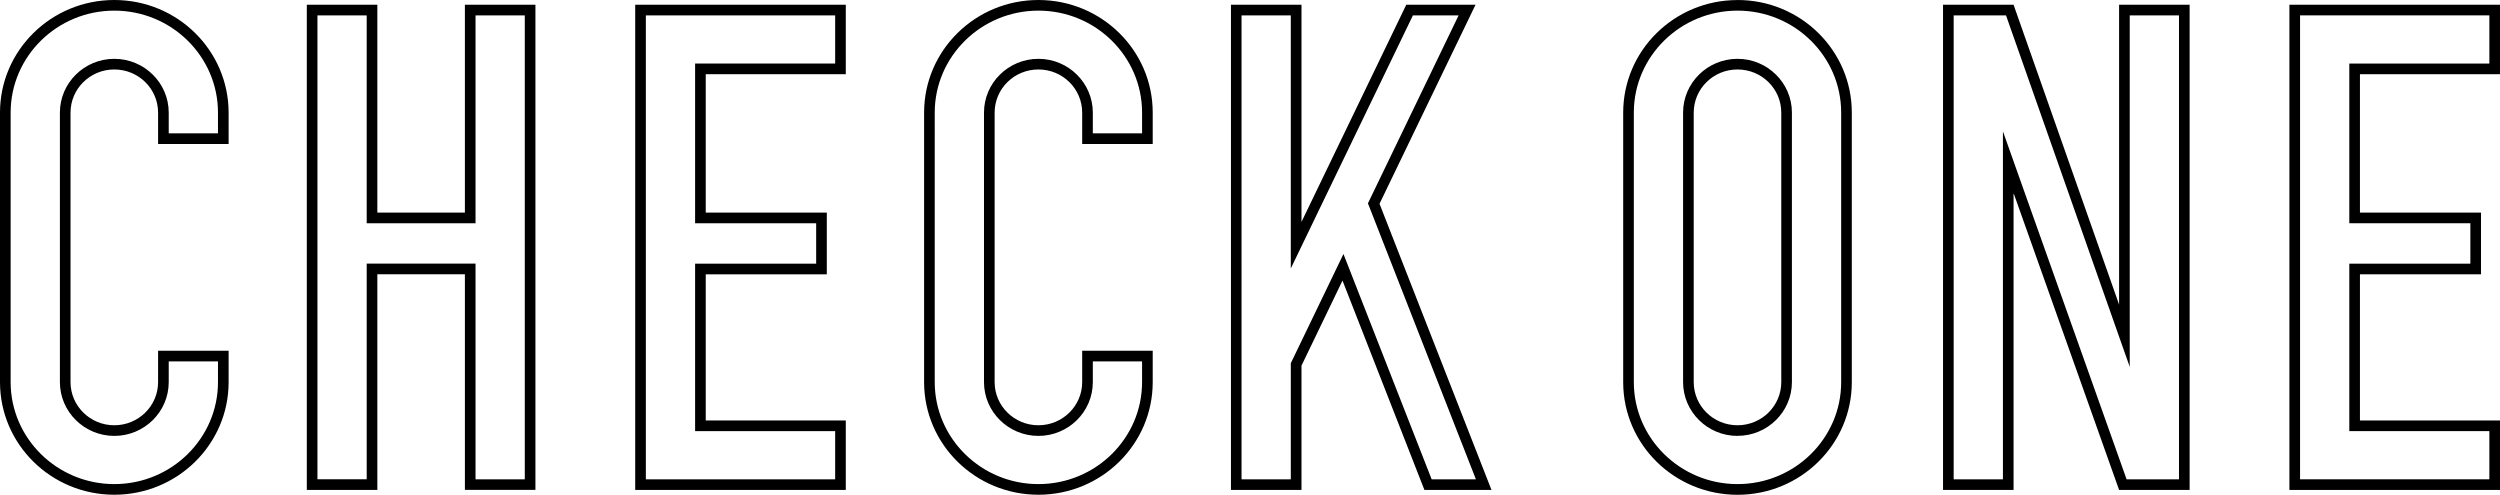
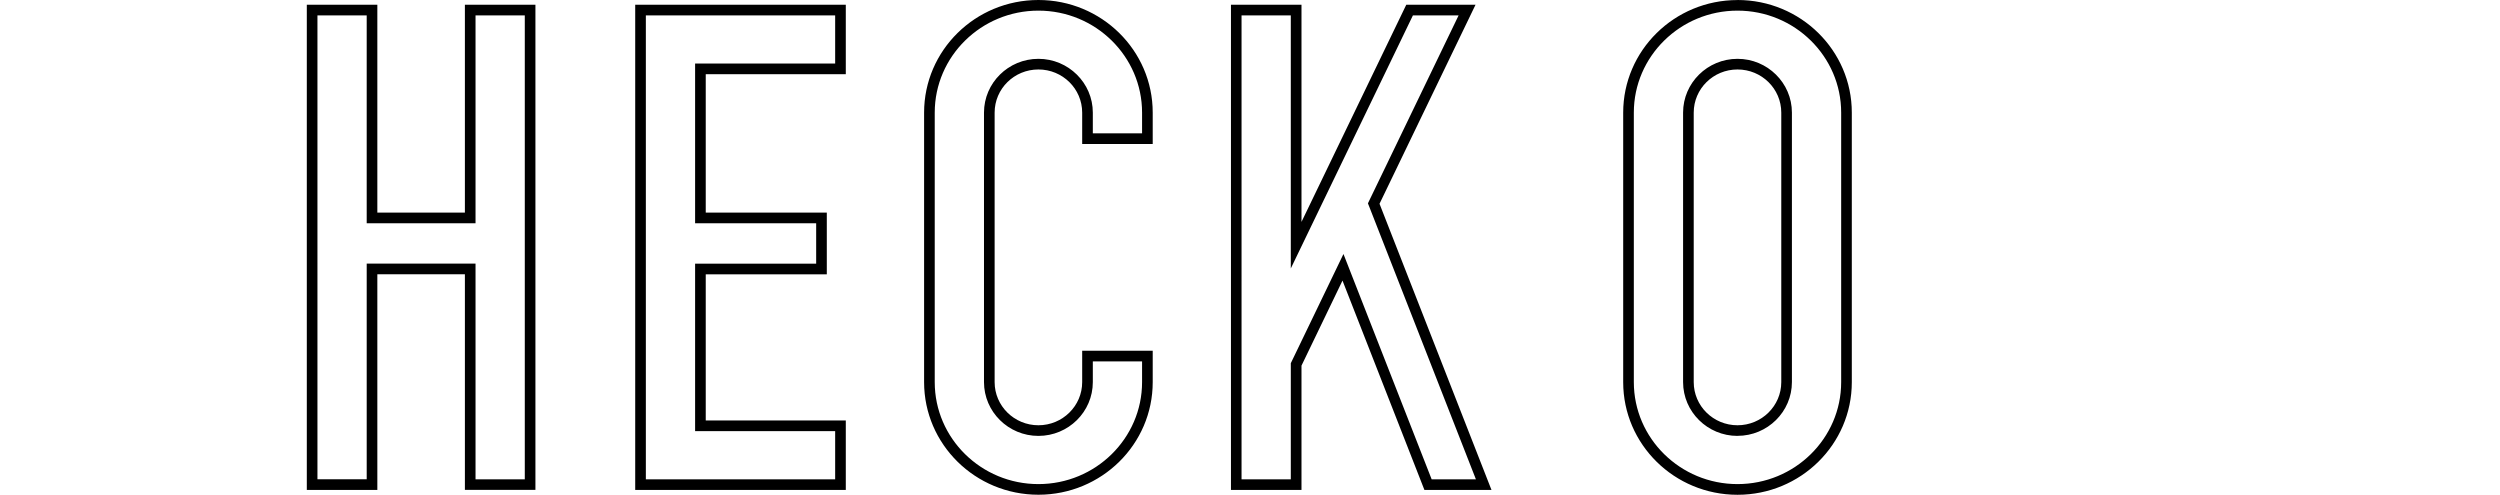
<svg xmlns="http://www.w3.org/2000/svg" id="b" width="470" height="93" viewBox="0 0 470 93">
  <g id="c">
    <g>
-       <path d="M21.49,2c10.75,0,19.49,8.6,19.49,19.17v3.9h-9.26v-3.9c0-5.57-4.59-10.11-10.23-10.11s-10.23,4.53-10.23,10.11v50.67c0,5.57,4.59,10.11,10.23,10.11s10.23-4.53,10.23-10.11v-3.9h9.26v3.9c0,10.57-8.74,19.17-19.49,19.17S2,82.4,2,71.83V21.17C2,10.6,10.74,2,21.49,2m0-2C9.62,0,0,9.48,0,21.17v50.67c0,11.69,9.62,21.17,21.49,21.17s21.49-9.48,21.49-21.17v-5.9h-13.26v5.9c0,4.48-3.69,8.11-8.23,8.11s-8.23-3.63-8.23-8.11V21.17c0-4.48,3.68-8.11,8.23-8.11s8.23,3.63,8.23,8.11v5.9h13.26v-5.9C42.97,9.48,33.35,0,21.49,0h0Z" />
      <path d="M157.01,2.89V11.95h-26.33v30.02h22.76v7.6h-22.76v31.48h26.33v9.06h-35.59V2.89h35.59m2-2h-39.59V92.11h39.59v-13.06h-26.33v-27.48h22.76v-11.6h-22.76V13.95h26.33V.89h0Z" />
-       <path d="M468,2.89V11.95h-26.33v30.02h22.76v7.6h-22.76v31.48h26.33v9.06h-35.59V2.89h35.59m2-2h-39.59V92.11h39.59v-13.06h-26.33v-27.48h22.76v-11.6h-22.76V13.95h26.33V.89h0Z" />
      <path d="M98.66,2.89V90.11h-9.26V49.56h-20.46v40.54h-9.26V2.89h9.26V41.97h20.46V2.89h9.26m2-2h-13.26V39.97h-16.46V.89h-13.26V92.11h13.26V51.56h16.46v40.54h13.26V.89h0Z" />
      <path d="M195.22,2c10.75,0,19.49,8.6,19.49,19.17v3.9h-9.26v-3.9c0-5.57-4.59-10.11-10.23-10.11s-10.23,4.53-10.23,10.11v50.67c0,5.57,4.59,10.11,10.23,10.11s10.23-4.53,10.23-10.11v-3.9h9.26v3.9c0,10.57-8.74,19.17-19.49,19.17s-19.49-8.6-19.49-19.17V21.17c0-10.57,8.74-19.17,19.49-19.17m0-2c-11.87,0-21.49,9.48-21.49,21.17v50.67c0,11.69,9.62,21.17,21.49,21.17s21.49-9.48,21.49-21.17v-5.9h-13.26v5.9c0,4.48-3.69,8.11-8.23,8.11s-8.23-3.63-8.23-8.11V21.17c0-4.48,3.68-8.11,8.23-8.11s8.23,3.63,8.23,8.11v5.9h13.26v-5.9c0-11.69-9.62-21.17-21.49-21.17h0Z" />
      <path d="M326.65,2c10.75,0,19.49,8.6,19.49,19.17v50.67c0,10.57-8.74,19.17-19.49,19.17s-19.49-8.6-19.49-19.17V21.17c0-10.57,8.74-19.17,19.49-19.17m0,79.94c5.64,0,10.23-4.53,10.23-10.11V21.17c0-5.57-4.59-10.11-10.23-10.11s-10.23,4.53-10.23,10.11v50.67c0,5.57,4.59,10.11,10.23,10.11m0-81.94c-11.87,0-21.49,9.48-21.49,21.17v50.67c0,11.69,9.62,21.17,21.49,21.17s21.49-9.48,21.49-21.17V21.17c0-11.69-9.62-21.17-21.49-21.17h0Zm0,79.94c-4.55,0-8.23-3.63-8.23-8.11V21.17c0-4.48,3.68-8.11,8.23-8.11s8.23,3.63,8.23,8.11v50.67c0,4.48-3.69,8.11-8.23,8.11h0Z" />
      <path d="M274.22,2.89l-16.67,34.55-.38,.79,.32,.81,19.98,51.07h-8.32l-14.91-38.09-1.67-4.27-1.99,4.13-7.71,15.99-.2,.41v21.83h-9.26V2.89h9.26V50.47l3.8-7.88L265.63,2.89h8.59m3.19-2h-13.03l-19.7,40.83V.89h-13.26V92.11h13.26v-23.37l7.71-15.99,15.4,39.36h12.61l-21.05-53.8L277.4,.89h0Z" />
-       <path d="M409.65,2.89V90.11h-9.85l-19.37-54.49-3.88-10.93V90.11h-9.26V2.89h9.84l19.37,55.04,3.89,11.04V2.89h9.26m2-2h-13.26V57.27L378.55,.89h-13.26V92.11h13.26V36.29l19.84,55.82h13.26V.89h0Z" />
    </g>
  </g>
</svg>